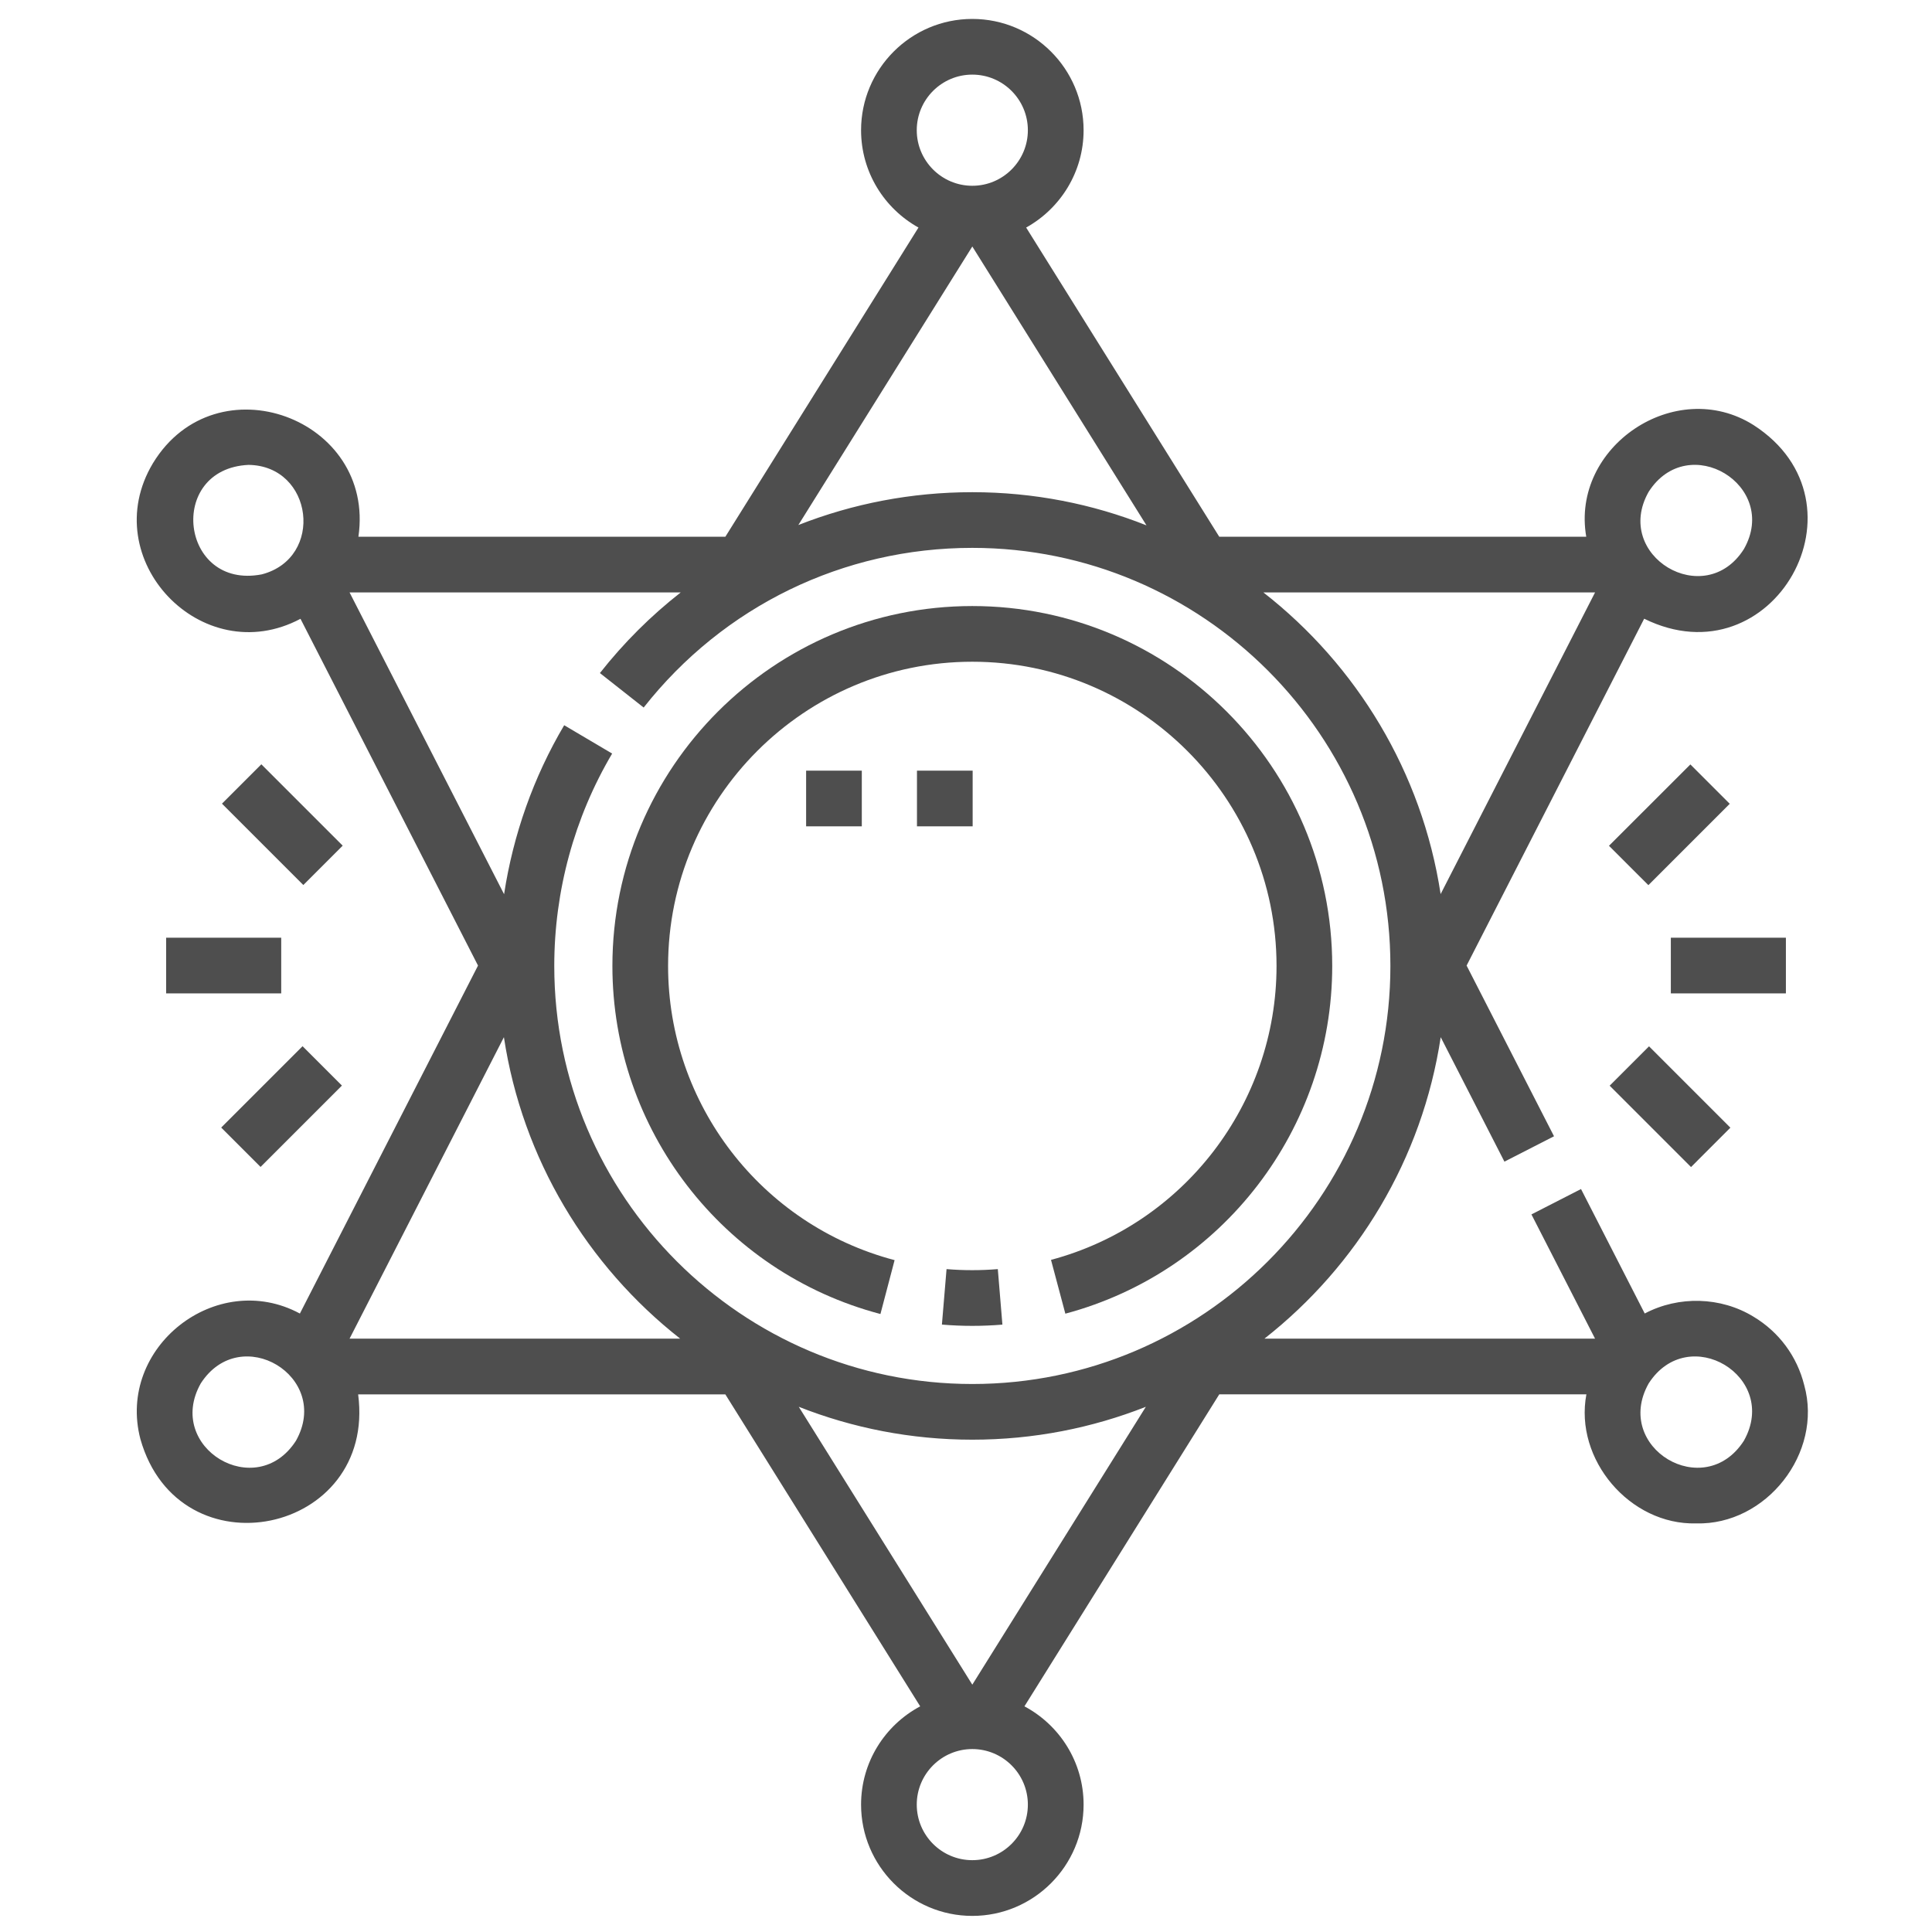
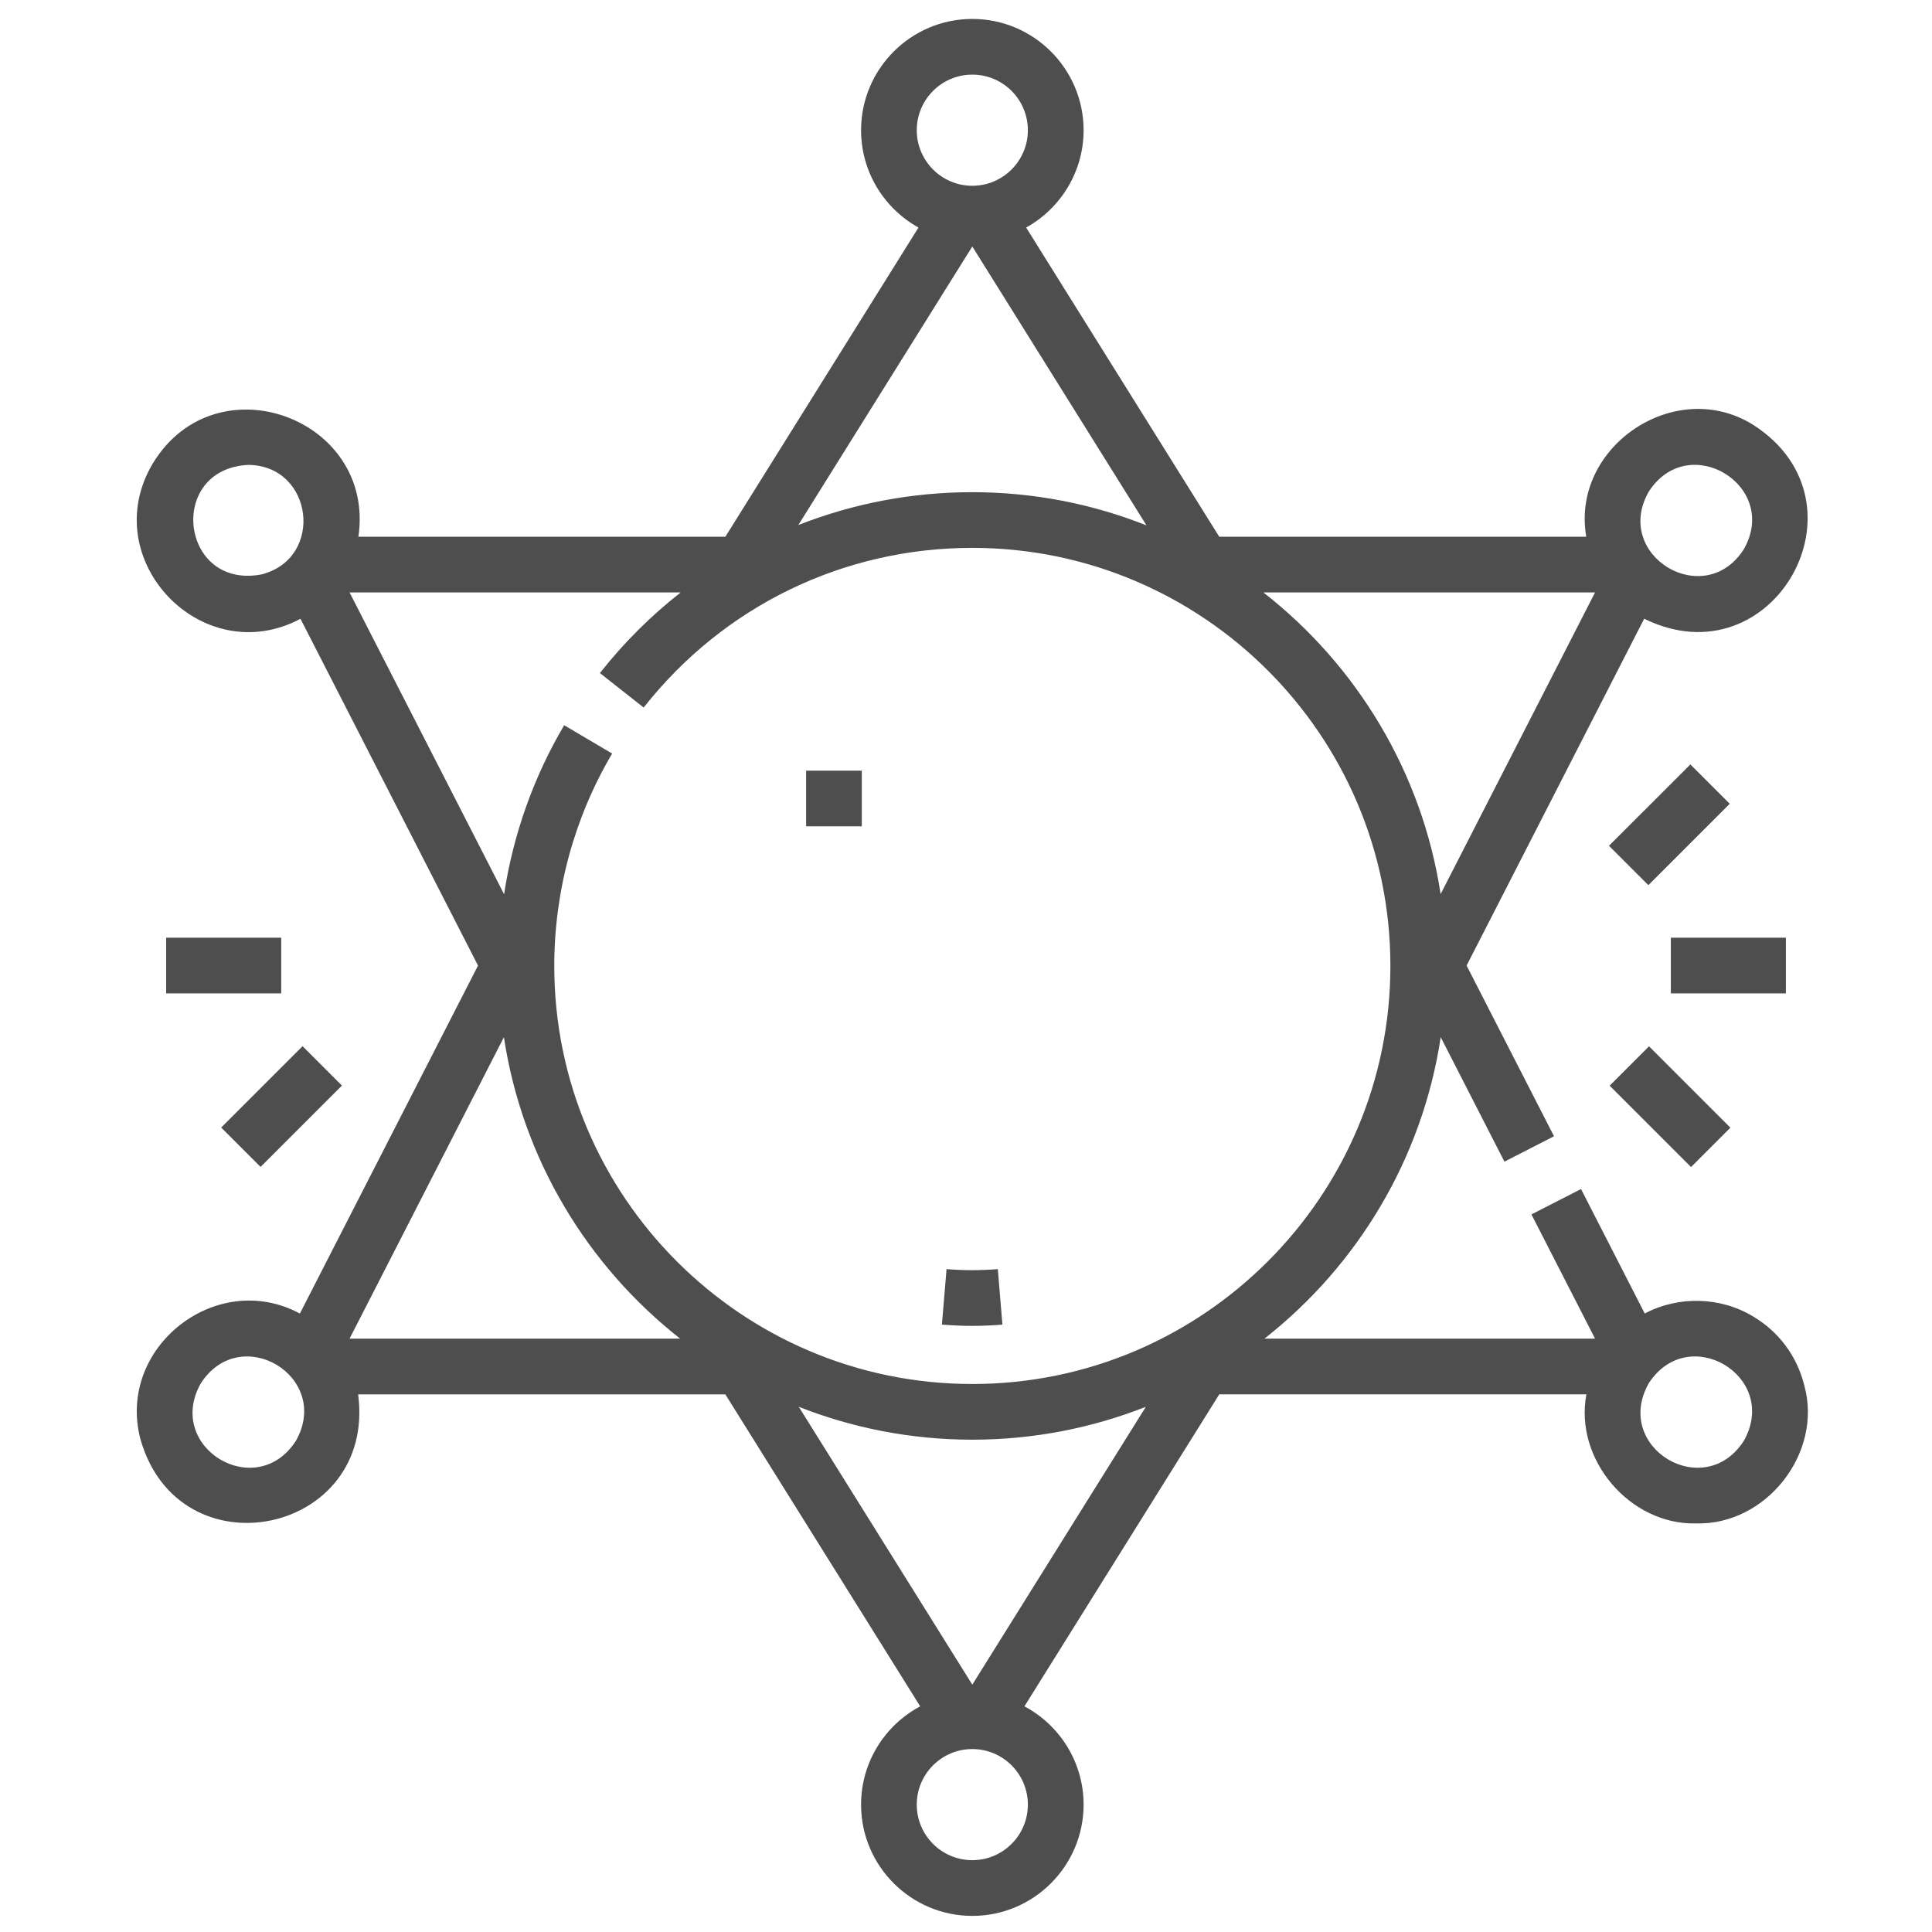
<svg xmlns="http://www.w3.org/2000/svg" width="45" height="45" viewBox="0 0 45 45" fill="none">
  <g clip-path="url(#clip0_1_937)">
    <path d="M42.024 32.264C41.857 31.592 41.438 31.026 40.844 30.669H40.844C40.081 30.202 39.098 30.177 38.309 30.594L36.825 27.695L35.67 28.286L37.152 31.18H29.451C31.613 29.482 33.127 26.996 33.557 24.158L35.041 27.057L36.196 26.466L34.16 22.49L38.296 14.411C41.296 15.889 43.655 11.714 40.844 9.901H40.844C39.026 8.753 36.582 10.406 36.947 12.502H28.399L23.901 5.3C24.698 4.857 25.239 4.007 25.239 3.033C25.239 1.604 24.076 0.441 22.647 0.441C21.218 0.441 20.056 1.604 20.056 3.033C20.056 4.007 20.596 4.857 21.393 5.3L16.895 12.502H8.348C8.751 9.743 5.035 8.373 3.563 10.788C2.222 13.023 4.704 15.633 6.999 14.413L11.134 22.49L6.985 30.595C5.043 29.55 2.711 31.382 3.27 33.518C4.169 36.695 8.769 35.746 8.342 32.478H16.895L21.433 39.744C20.614 40.18 20.056 41.042 20.056 42.033C20.056 43.462 21.218 44.625 22.647 44.625C24.076 44.625 25.239 43.462 25.239 42.033C25.239 41.042 24.68 40.18 23.861 39.744L28.399 32.477H36.95C36.664 33.994 37.964 35.522 39.505 35.483C41.139 35.528 42.464 33.842 42.024 32.264ZM33.555 20.825C33.121 17.983 31.598 15.494 29.427 13.799H37.152L33.555 20.825ZM38.4 11.456C39.323 10.013 41.459 11.308 40.619 12.789C39.705 14.23 37.559 12.943 38.4 11.456ZM26.704 12.237C25.448 11.738 24.079 11.464 22.647 11.464C21.235 11.464 19.866 11.729 18.595 12.229L22.647 5.741L26.704 12.237ZM22.647 1.738C23.361 1.738 23.941 2.319 23.941 3.033C23.941 3.746 23.361 4.327 22.647 4.327C21.933 4.327 21.353 3.746 21.353 3.033C21.353 2.319 21.933 1.738 22.647 1.738ZM6.098 13.378C4.2 13.745 3.87 10.921 5.787 10.828C7.296 10.846 7.563 12.996 6.098 13.378ZM8.142 13.799H15.855C15.164 14.34 14.531 14.968 13.973 15.677L14.992 16.48C16.853 14.117 19.643 12.761 22.647 12.761C28.016 12.761 32.385 17.129 32.385 22.499C32.385 27.868 28.016 32.236 22.647 32.236C17.278 32.236 12.91 27.868 12.91 22.499C12.91 20.755 13.376 19.044 14.258 17.552L13.141 16.892C12.425 18.103 11.953 19.441 11.741 20.828L8.142 13.799ZM26.689 32.767L22.647 39.239L18.605 32.767C19.858 33.261 21.221 33.533 22.647 33.533C24.073 33.533 25.436 33.261 26.689 32.767ZM11.737 24.158C12.167 26.996 13.681 29.482 15.843 31.18H8.142L11.737 24.158ZM6.894 33.557C5.969 34.997 3.838 33.717 4.675 32.224C5.6 30.784 7.731 32.064 6.894 33.557ZM22.647 43.327C21.933 43.327 21.353 42.747 21.353 42.033C21.353 41.319 21.933 40.739 22.647 40.739C23.361 40.739 23.941 41.319 23.941 42.033C23.941 42.747 23.361 43.327 22.647 43.327ZM40.619 33.557C39.694 34.997 37.563 33.717 38.4 32.224C39.325 30.784 41.456 32.064 40.619 33.557Z" fill="#4E4E4E" />
    <path d="M22.047 29.56L21.939 30.852C22.173 30.872 22.411 30.882 22.647 30.882C22.88 30.882 23.116 30.872 23.348 30.853L23.241 29.56C22.846 29.593 22.441 29.593 22.047 29.56Z" fill="#4E4E4E" />
-     <path d="M20.507 30.606L20.837 29.351C17.73 28.533 15.561 25.715 15.561 22.499C15.561 18.591 18.74 15.413 22.647 15.413C26.554 15.413 29.733 18.592 29.733 22.499C29.733 25.704 27.572 28.519 24.48 29.345L24.814 30.598C28.474 29.621 31.03 26.291 31.03 22.499C31.03 17.876 27.269 14.116 22.647 14.116C18.024 14.116 14.264 17.876 14.264 22.499C14.264 26.304 16.831 29.638 20.507 30.606Z" fill="#4E4E4E" />
    <path d="M18.776 17.95H20.073V19.247H18.776V17.95Z" fill="#4E4E4E" />
-     <path d="M21.358 17.95H22.655V19.247H21.358V17.95Z" fill="#4E4E4E" />
    <path d="M38.917 21.841H41.597V23.138H38.917V21.841Z" fill="#4E4E4E" />
    <path d="M37.476 19.7L39.372 17.805L40.289 18.722L38.394 20.617L37.476 19.7Z" fill="#4E4E4E" />
    <path d="M37.492 25.288L38.409 24.371L40.304 26.266L39.387 27.183L37.492 25.288Z" fill="#4E4E4E" />
    <path d="M3.87 21.841H6.55V23.138H3.87V21.841Z" fill="#4E4E4E" />
-     <path d="M5.17 18.719L6.087 17.802L7.982 19.697L7.065 20.614L5.17 18.719Z" fill="#4E4E4E" />
    <path d="M5.152 26.263L7.047 24.368L7.964 25.285L6.069 27.18L5.152 26.263Z" fill="#4E4E4E" />
  </g>
  <defs>
    <clipPath id="clip0_1_937">
      <rect width="44.183" height="44.183" fill="white" transform="translate(0.555 0.441)" />
    </clipPath>
  </defs>
</svg>